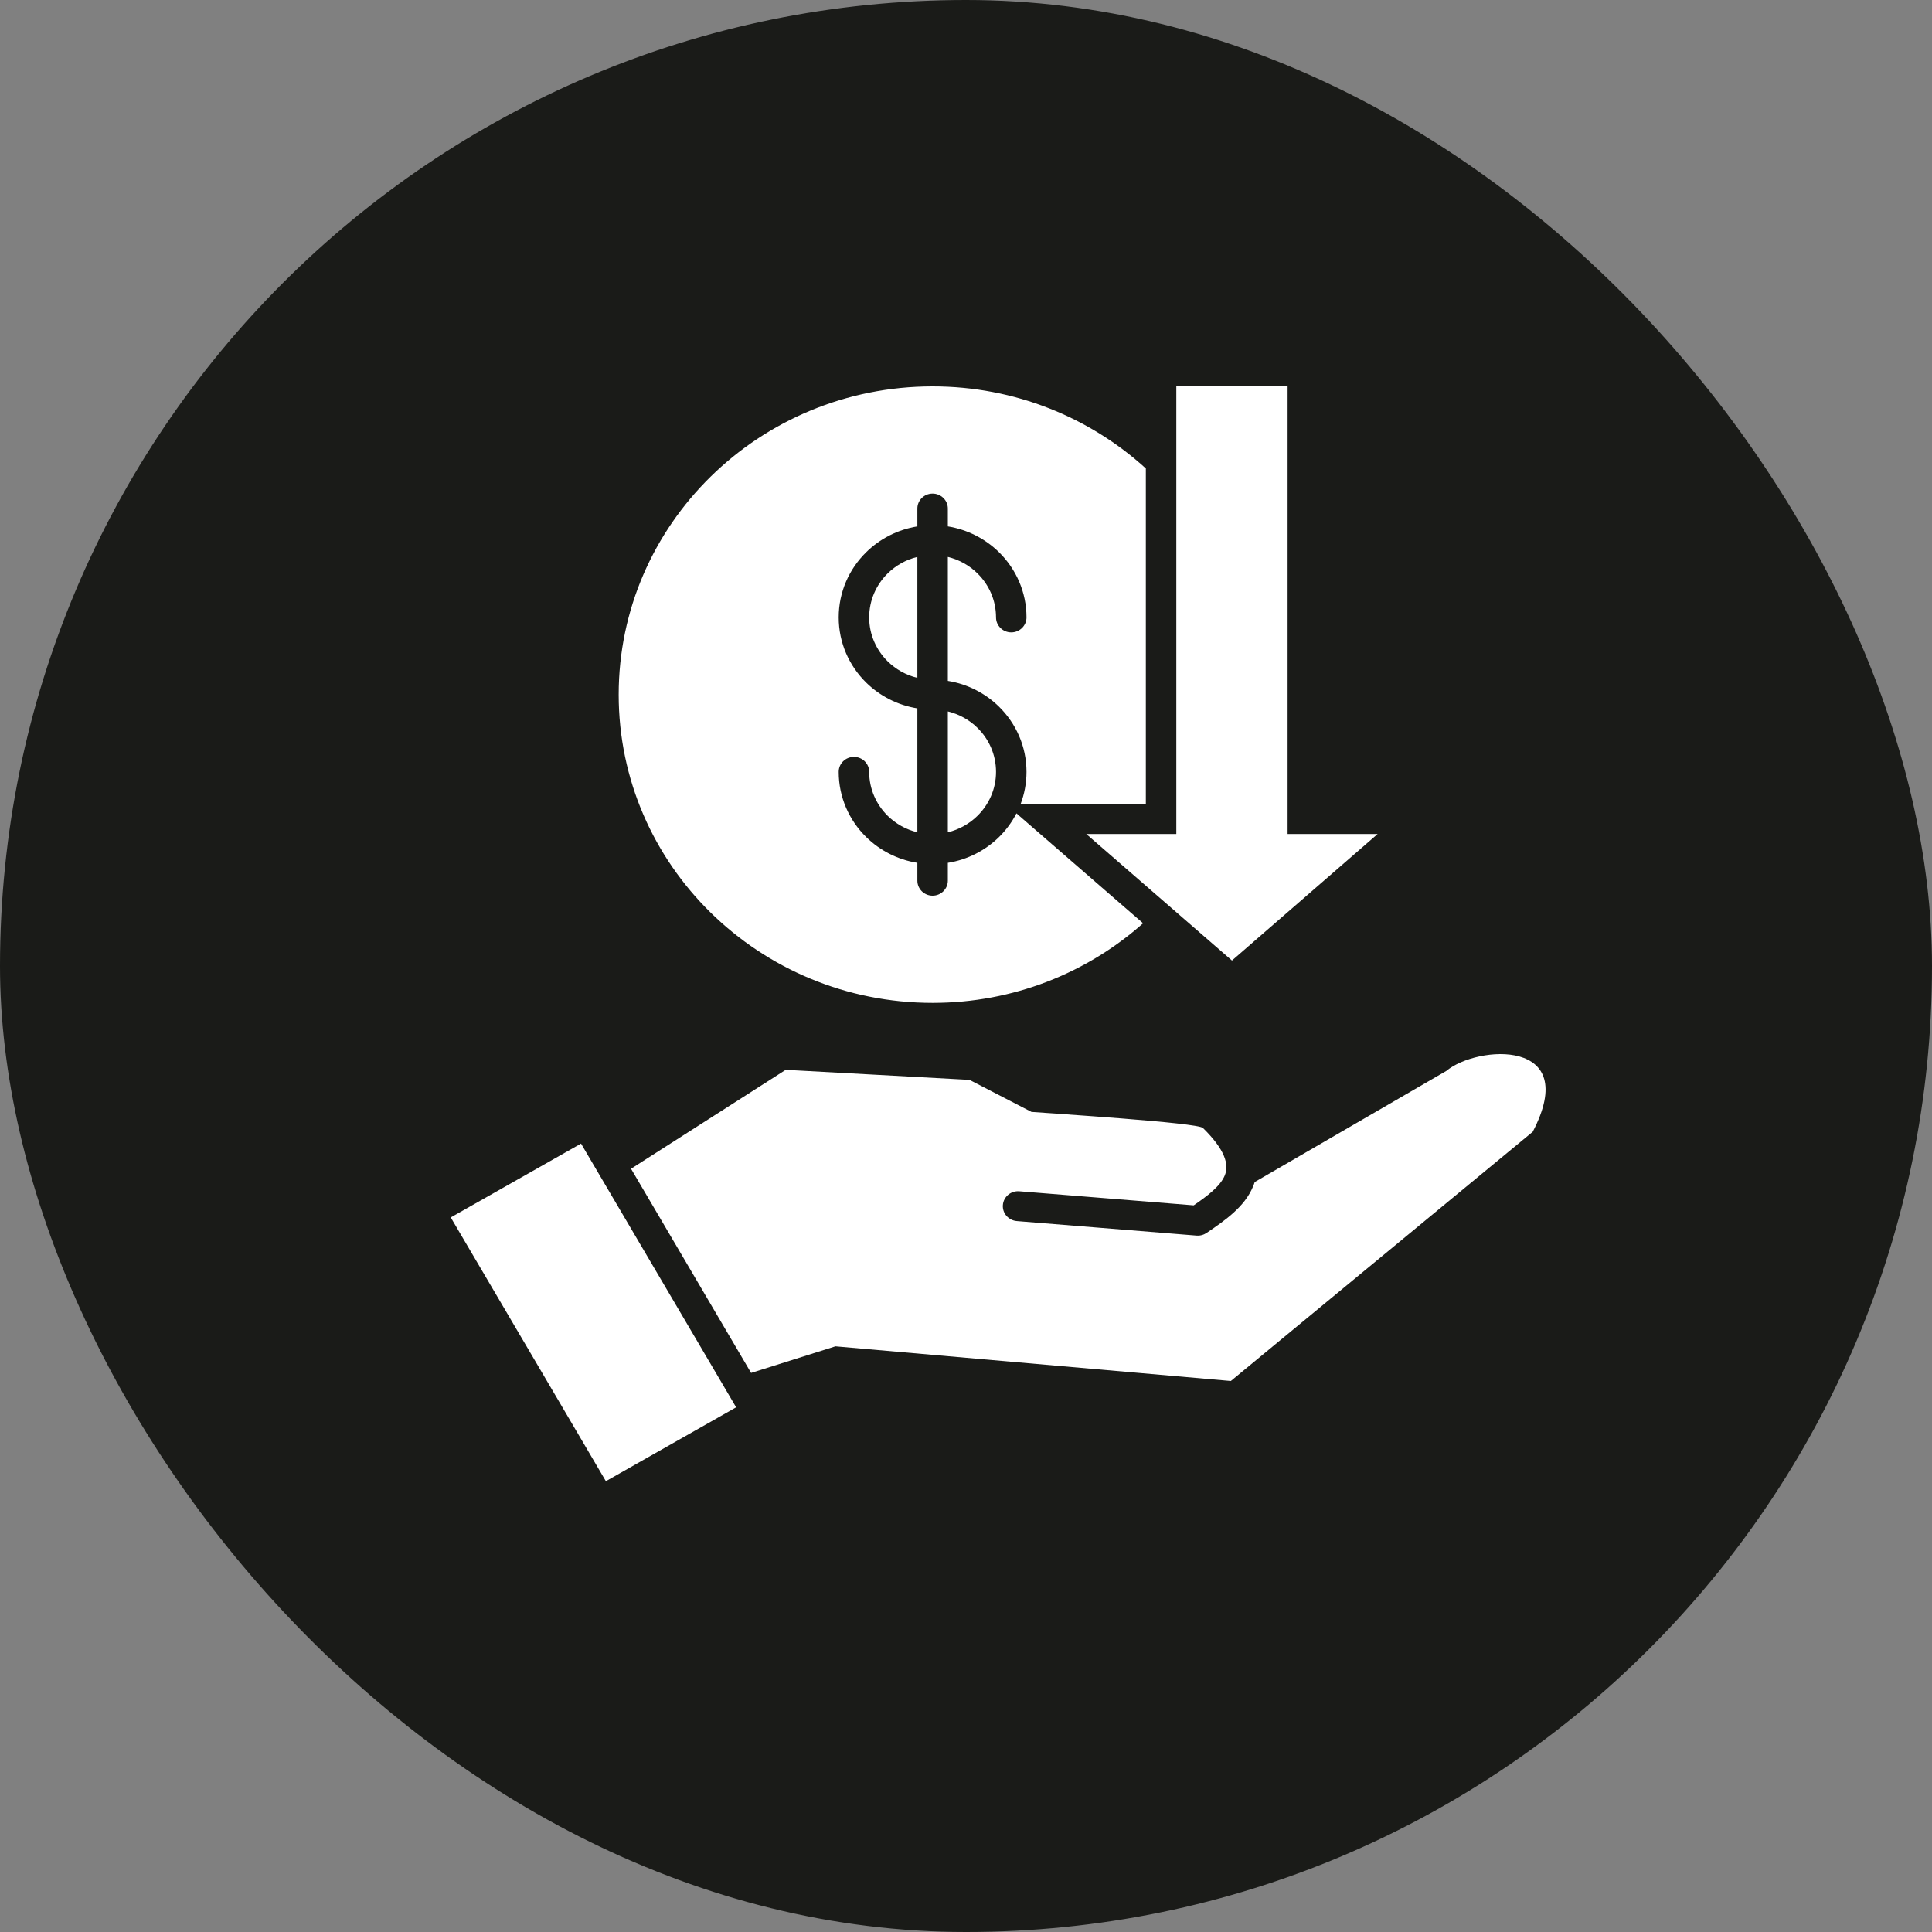
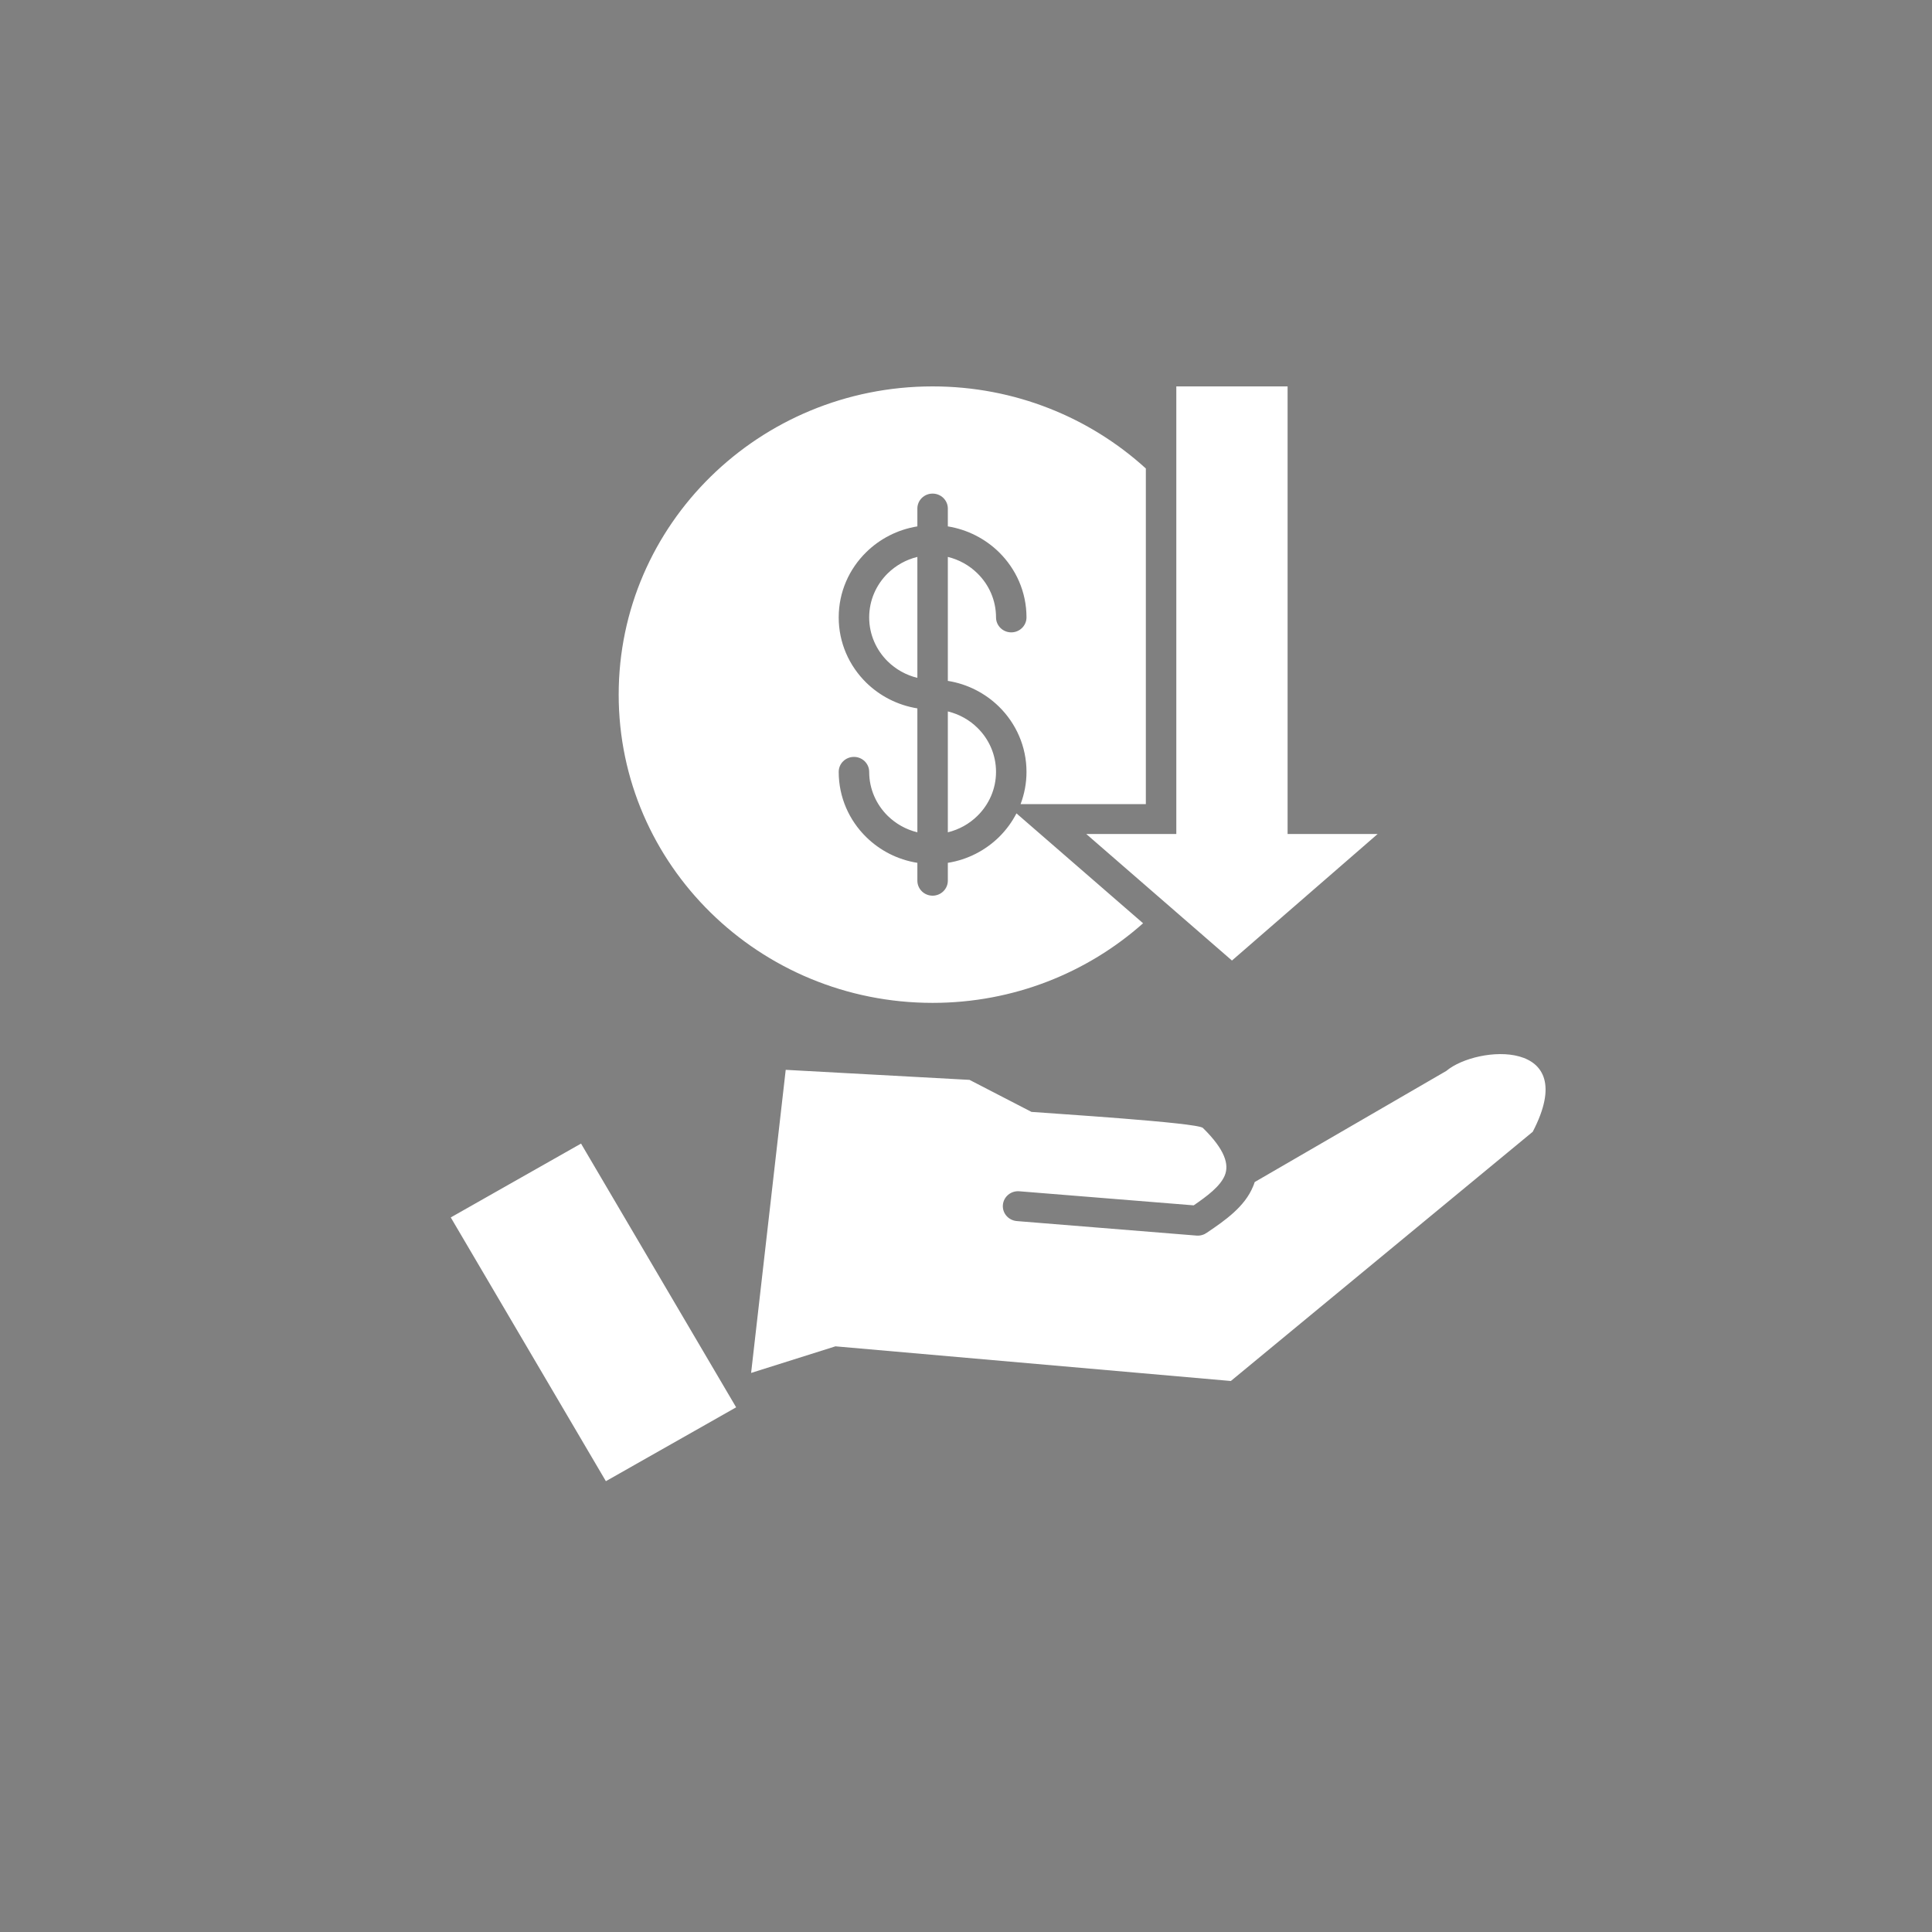
<svg xmlns="http://www.w3.org/2000/svg" fill="none" viewBox="0 0 35 35" height="35" width="35">
  <rect x="0" y="0" width="35" height="35" fill="#808080" stroke="none" />
-   <rect fill="#1A1B18" rx="17.5" height="35" width="35" />
-   <path fill="white" d="M13.607 24.872L15.135 24.39L22.298 25.018L27.767 20.503C28.654 18.801 26.756 18.935 26.201 19.401L22.73 21.414C22.721 21.442 22.711 21.47 22.699 21.497C22.549 21.86 22.197 22.107 21.866 22.33C21.814 22.368 21.748 22.389 21.678 22.384L18.422 22.121C18.27 22.109 18.156 21.979 18.168 21.83C18.18 21.68 18.313 21.569 18.465 21.581L21.625 21.836C21.866 21.671 22.106 21.492 22.188 21.294C22.269 21.097 22.195 20.83 21.792 20.434C21.694 20.337 19.049 20.172 18.686 20.143L17.564 19.563L14.234 19.381L11.432 21.173L13.607 24.872ZM10.526 20.717L13.336 25.495L10.976 26.833L8.166 22.055L10.526 20.717ZM19.679 15.109H21.31V7H23.326V15.109H24.957L22.318 17.401L19.679 15.109ZM16.895 7C13.754 7 11.208 9.5 11.208 12.584C11.208 15.668 13.754 18.168 16.895 18.168C18.362 18.168 19.699 17.622 20.708 16.726L18.414 14.735C18.332 14.894 18.225 15.039 18.098 15.164C17.851 15.406 17.53 15.574 17.171 15.631V15.954C17.171 16.104 17.047 16.226 16.895 16.226C16.742 16.226 16.619 16.104 16.619 15.954V15.631C16.259 15.574 15.938 15.406 15.692 15.164C15.384 14.862 15.194 14.444 15.194 13.983C15.194 13.833 15.317 13.712 15.47 13.712C15.622 13.712 15.746 13.833 15.746 13.983C15.746 14.294 15.875 14.576 16.082 14.78C16.228 14.923 16.412 15.028 16.619 15.078V12.833C16.259 12.775 15.938 12.607 15.692 12.366C15.384 12.063 15.194 11.646 15.194 11.185C15.194 10.723 15.384 10.306 15.692 10.004C15.938 9.762 16.259 9.594 16.619 9.536V9.213C16.619 9.063 16.742 8.942 16.895 8.942C17.047 8.942 17.171 9.063 17.171 9.213V9.536C17.53 9.594 17.851 9.762 18.098 10.004C18.405 10.306 18.596 10.723 18.596 11.185C18.596 11.334 18.472 11.456 18.32 11.456C18.167 11.456 18.044 11.334 18.044 11.185C18.044 10.873 17.915 10.591 17.707 10.387C17.562 10.244 17.377 10.139 17.171 10.089V12.335C17.53 12.392 17.851 12.56 18.098 12.802C18.405 13.104 18.596 13.522 18.596 13.983C18.596 14.188 18.558 14.385 18.489 14.567H20.758V8.487C19.744 7.564 18.386 7 16.895 7ZM16.082 11.982C15.875 11.778 15.746 11.496 15.746 11.185C15.746 10.873 15.875 10.591 16.082 10.387C16.228 10.244 16.412 10.139 16.619 10.089V12.28C16.412 12.23 16.228 12.125 16.082 11.982ZM17.171 12.888C17.377 12.938 17.562 13.042 17.707 13.185C17.915 13.389 18.044 13.671 18.044 13.983C18.044 14.294 17.915 14.576 17.707 14.78C17.562 14.923 17.377 15.028 17.171 15.078V12.888Z" clip-rule="evenodd" fill-rule="evenodd" />
+   <path fill="white" d="M13.607 24.872L15.135 24.39L22.298 25.018L27.767 20.503C28.654 18.801 26.756 18.935 26.201 19.401L22.73 21.414C22.721 21.442 22.711 21.47 22.699 21.497C22.549 21.86 22.197 22.107 21.866 22.33C21.814 22.368 21.748 22.389 21.678 22.384L18.422 22.121C18.27 22.109 18.156 21.979 18.168 21.83C18.18 21.68 18.313 21.569 18.465 21.581L21.625 21.836C21.866 21.671 22.106 21.492 22.188 21.294C22.269 21.097 22.195 20.83 21.792 20.434C21.694 20.337 19.049 20.172 18.686 20.143L17.564 19.563L14.234 19.381L13.607 24.872ZM10.526 20.717L13.336 25.495L10.976 26.833L8.166 22.055L10.526 20.717ZM19.679 15.109H21.31V7H23.326V15.109H24.957L22.318 17.401L19.679 15.109ZM16.895 7C13.754 7 11.208 9.5 11.208 12.584C11.208 15.668 13.754 18.168 16.895 18.168C18.362 18.168 19.699 17.622 20.708 16.726L18.414 14.735C18.332 14.894 18.225 15.039 18.098 15.164C17.851 15.406 17.53 15.574 17.171 15.631V15.954C17.171 16.104 17.047 16.226 16.895 16.226C16.742 16.226 16.619 16.104 16.619 15.954V15.631C16.259 15.574 15.938 15.406 15.692 15.164C15.384 14.862 15.194 14.444 15.194 13.983C15.194 13.833 15.317 13.712 15.47 13.712C15.622 13.712 15.746 13.833 15.746 13.983C15.746 14.294 15.875 14.576 16.082 14.78C16.228 14.923 16.412 15.028 16.619 15.078V12.833C16.259 12.775 15.938 12.607 15.692 12.366C15.384 12.063 15.194 11.646 15.194 11.185C15.194 10.723 15.384 10.306 15.692 10.004C15.938 9.762 16.259 9.594 16.619 9.536V9.213C16.619 9.063 16.742 8.942 16.895 8.942C17.047 8.942 17.171 9.063 17.171 9.213V9.536C17.53 9.594 17.851 9.762 18.098 10.004C18.405 10.306 18.596 10.723 18.596 11.185C18.596 11.334 18.472 11.456 18.32 11.456C18.167 11.456 18.044 11.334 18.044 11.185C18.044 10.873 17.915 10.591 17.707 10.387C17.562 10.244 17.377 10.139 17.171 10.089V12.335C17.53 12.392 17.851 12.56 18.098 12.802C18.405 13.104 18.596 13.522 18.596 13.983C18.596 14.188 18.558 14.385 18.489 14.567H20.758V8.487C19.744 7.564 18.386 7 16.895 7ZM16.082 11.982C15.875 11.778 15.746 11.496 15.746 11.185C15.746 10.873 15.875 10.591 16.082 10.387C16.228 10.244 16.412 10.139 16.619 10.089V12.28C16.412 12.23 16.228 12.125 16.082 11.982ZM17.171 12.888C17.377 12.938 17.562 13.042 17.707 13.185C17.915 13.389 18.044 13.671 18.044 13.983C18.044 14.294 17.915 14.576 17.707 14.78C17.562 14.923 17.377 15.028 17.171 15.078V12.888Z" clip-rule="evenodd" fill-rule="evenodd" />
</svg>